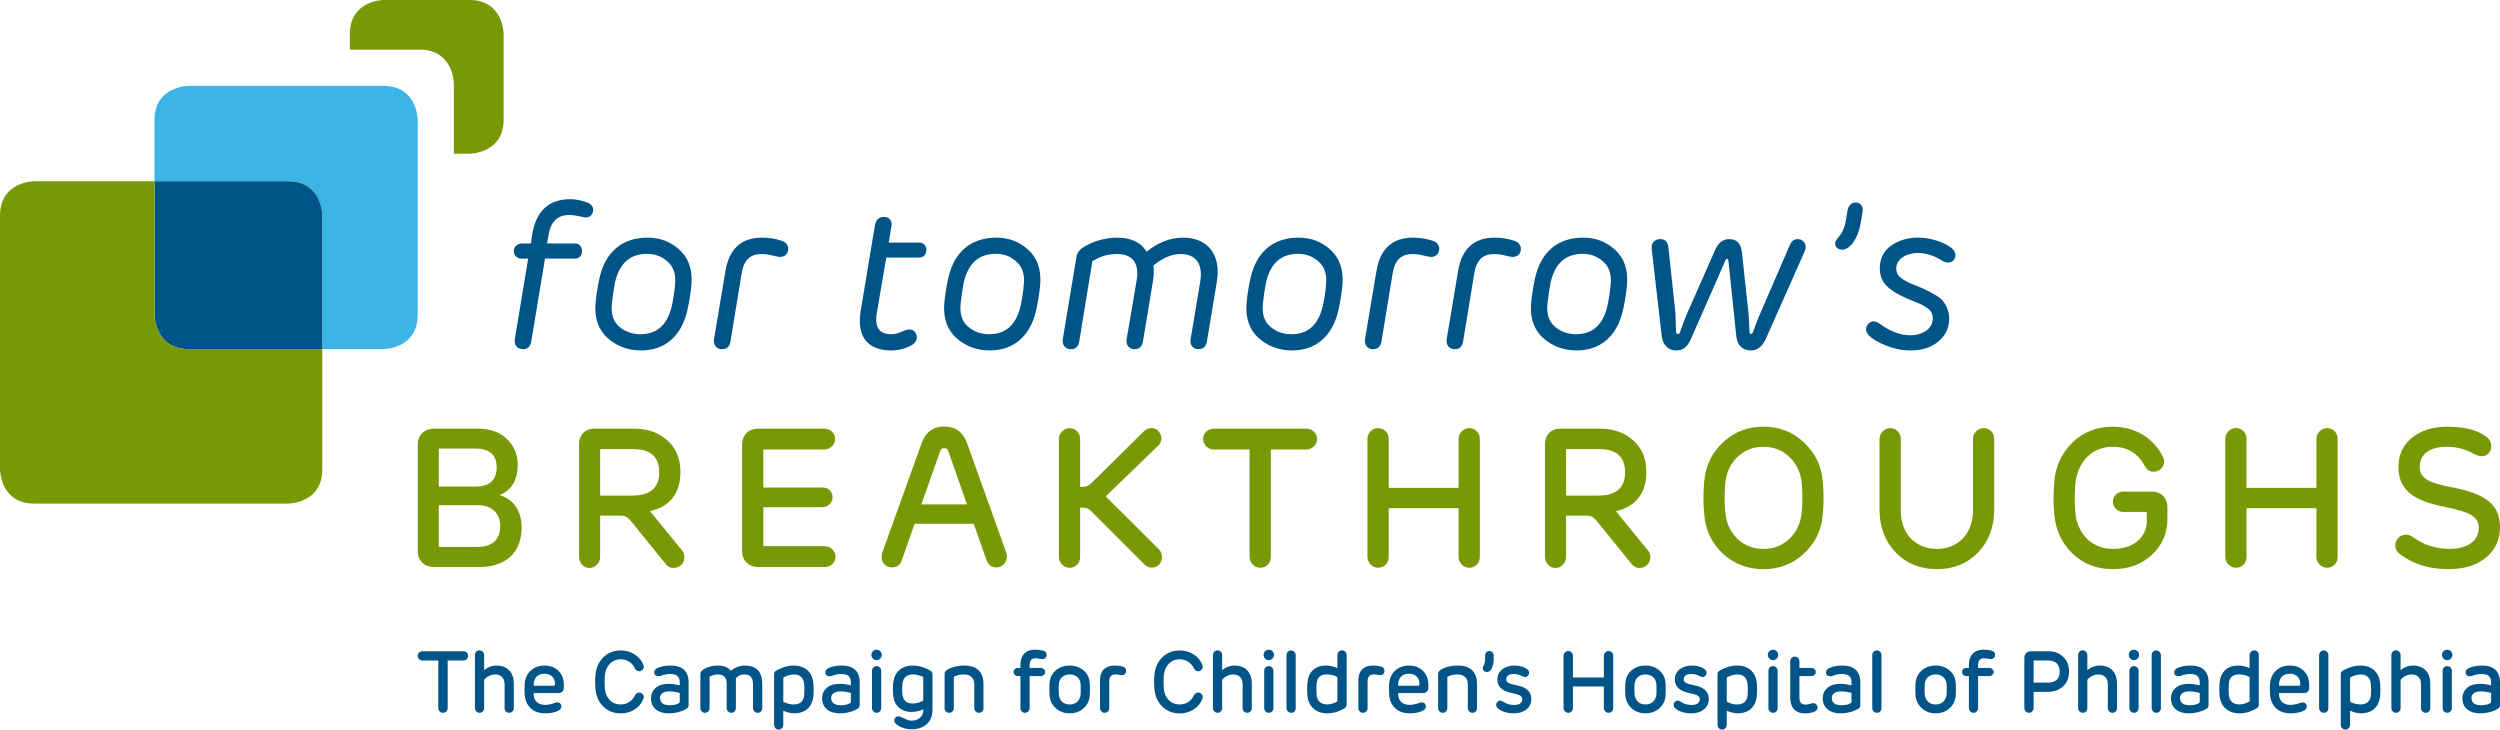
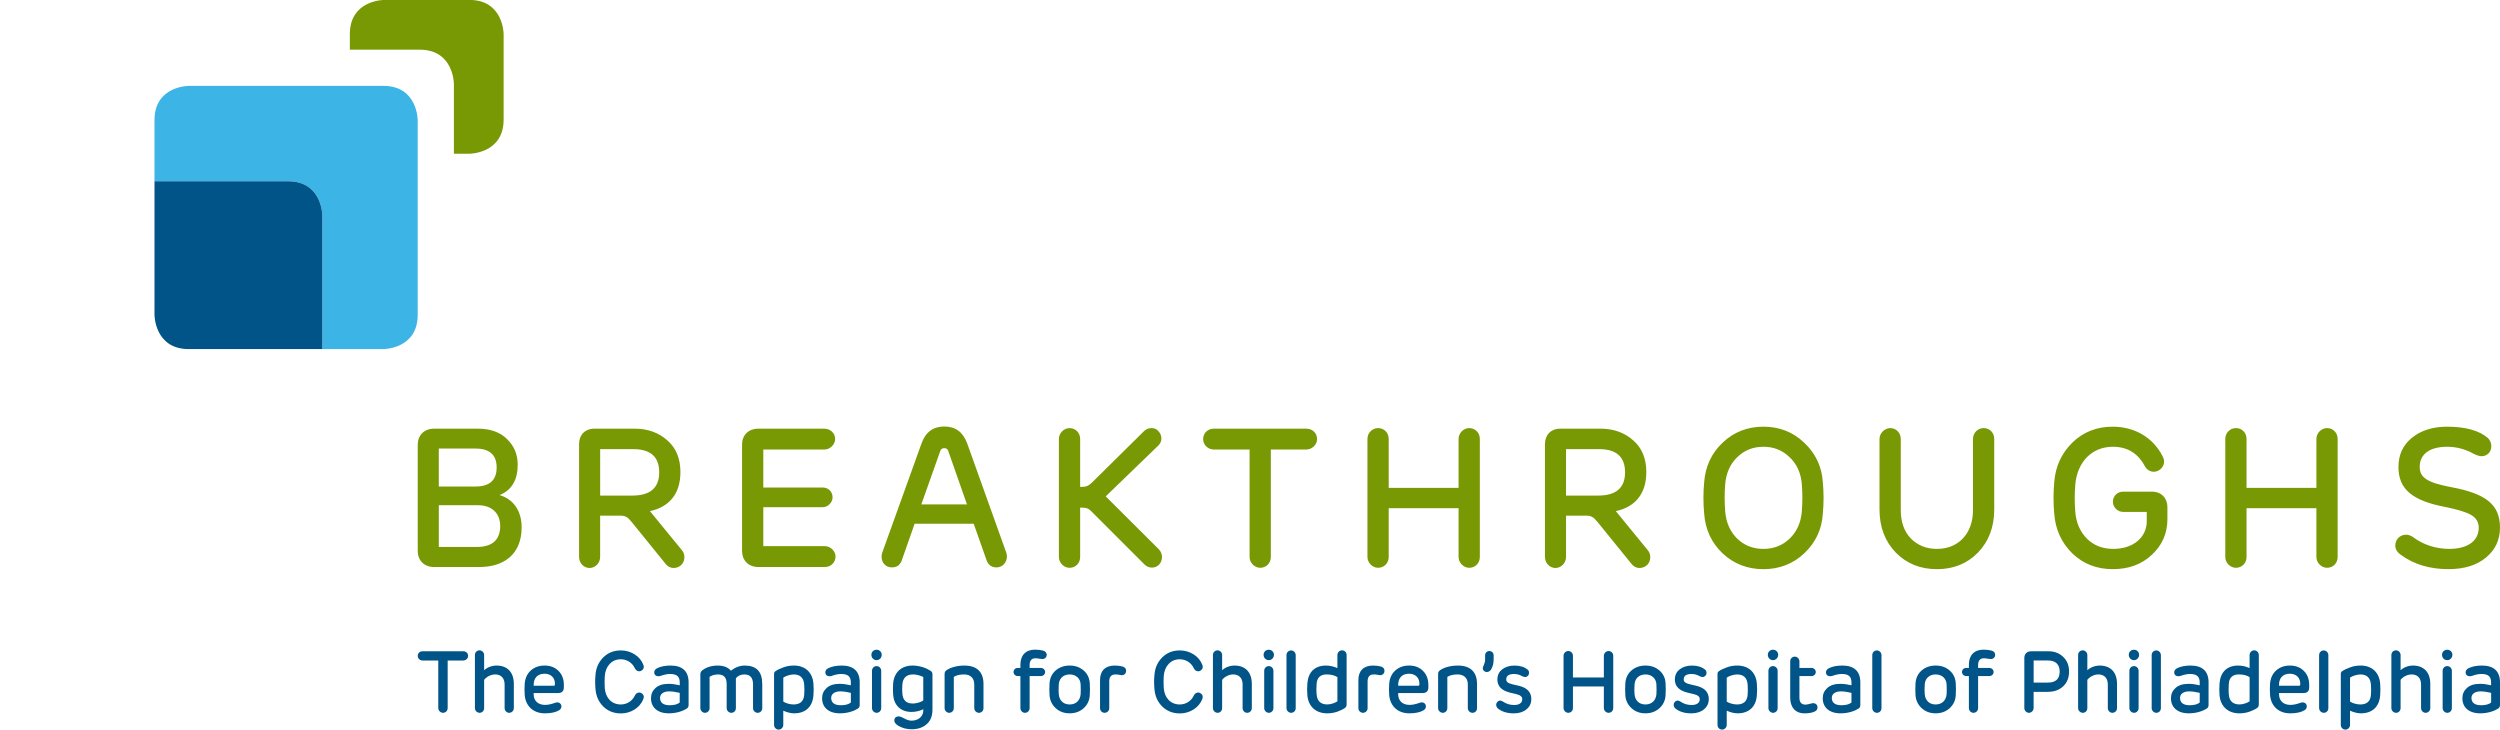
<svg xmlns="http://www.w3.org/2000/svg" xmlns:xlink="http://www.w3.org/1999/xlink" id="Layer_1" x="0px" y="0px" viewBox="0 0 2200 642" style="enable-background:new 0 0 2200 642;" xml:space="preserve">
  <style type="text/css"> .st0{clip-path:url(#SVGID_00000035496781022716264760000008071711083635174045_);fill:#3CB4E5;} .st1{clip-path:url(#SVGID_00000035496781022716264760000008071711083635174045_);fill:#005487;} .st2{clip-path:url(#SVGID_00000035496781022716264760000008071711083635174045_);fill:#789904;} </style>
  <g>
    <defs>
      <rect id="SVGID_1_" y="-0.06" width="2200" height="642.11" />
    </defs>
    <clipPath id="SVGID_00000183232422225494965920000000238548930856674984_">
      <use xlink:href="#SVGID_1_" style="overflow:visible;" />
    </clipPath>
    <path style="clip-path:url(#SVGID_00000183232422225494965920000000238548930856674984_);fill:#3CB4E5;" d="M367.57,277.08v-171.4 c0,0,0-30.1-30.11-30.1H166.07c0,0-30.11,0-30.11,30.1v53.84h117.56c30.11,0,30.11,30.11,30.11,30.11v117.56h53.84 C337.46,307.19,367.57,307.19,367.57,277.08" />
-     <path style="clip-path:url(#SVGID_00000183232422225494965920000000238548930856674984_);fill:#005487;" d="M1685.15,250.98 c-11.52-4.57-16.45-8.04-16.45-14.81c0-8.04,8.59-13.52,18.82-13.52c7.13,0,14.26,2.19,21.39,6.58c1.82,1.28,3.66,1.82,5.48,1.82 c3.84,0,6.4-2.92,6.4-6.58c0-2.19-1.1-4.2-3.29-6.03c-5.3-4.57-17.19-9.33-29.8-9.33c-8.96,0-16.82,2.38-23.59,7.13 c-6.58,4.57-9.87,11.34-9.87,20.11c0,12.98,8.96,19.56,23.03,25.96c3.11,1.47,10.6,4.21,13.53,5.67c1.46,0.73,3.1,1.64,4.93,2.92 c3.66,2.38,5.11,5.49,5.11,9.33c0,8.59-8.22,14.81-19.92,14.81c-8.59,0-17.37-3.29-26.69-10.06c-2.01-1.46-3.84-2.19-5.3-2.19 c-3.66,0-6.77,3.29-6.77,6.95c0,2.01,0.92,3.84,2.74,5.66c3.11,3.11,8.23,6.04,14.99,8.78c6.76,2.74,13.9,4.21,21.39,4.21 c10.06,0,18.1-2.56,24.5-7.86c6.4-5.3,9.51-12.25,9.51-20.48c0-6.58-3.11-12.43-6.22-15.9c-1.46-1.65-3.84-3.48-7.31-5.3 c-3.29-2.01-5.85-3.3-7.67-4.03C1692.28,253.9,1689.36,252.63,1685.15,250.98 M1620.99,219.72c2.74,0,5.49-1.46,8.04-4.21 c4.21-4.56,6.95-11.15,8.41-19.37l1.64-10.06c0.74-4.39-1.83-7.86-6.03-7.86c-3.48,0-6.4,2.37-7.13,6.58l-1.83,10.6 c-0.92,5.3-3.29,10.05-6.77,14.08C1612.58,214.24,1615.69,219.72,1620.99,219.72 M1527.95,295.95c0.73,7.86,5.66,12.44,12.8,12.44 c5.85,0,10.41-3.66,13.52-10.97l33.82-76.22c2.74-6.04-1.1-10.79-6.04-10.79c-3.29,0-5.66,1.83-7.13,5.49l-26.87,62.15l-2.74,6.94 c-1.1,3.11-2.01,5.66-2.92,7.68c-0.55,1.64-2.56,1.83-2.74-0.36c-0.19-1.1-0.19-3.48-0.37-7.31l-0.55-8.78l-5.85-54.29 c-0.92-7.67-4.57-11.52-11.15-11.52c-5.67,0-9.87,3.3-12.62,10.05l-24.86,56.3c-1.82,3.85-4.39,11.89-6.03,15.91 c-0.37,0.92-0.92,1.28-1.64,1.28c-0.92,0-1.46-0.55-1.64-1.65c-0.37-10.79-0.55-16.45-0.55-16.82l-6.22-57.95 c-0.55-4.75-2.92-7.13-7.13-7.13c-5.12,0-8.23,3.48-7.49,9.33l8.77,76.04c0.92,8.23,6.22,12.62,12.62,12.62 c6.4,0,10.05-3.11,13.52-11.15l29.98-68.18c0.36-0.92,0.73-1.28,1.28-1.28c0.73,0,1.1,0.55,1.28,1.64L1527.95,295.95z M1417.35,250.61c-0.55,6.22-1.46,12.25-2.74,18.28c-3.84,16.81-12.98,25.22-27.78,25.22c-7.13,0-13.34-2.19-18.65-6.77 c-5.3-4.57-7.31-11.33-6.4-20.29c0.73-6.77,1.64-12.8,2.74-18.46c3.84-16.81,13.16-25.22,28.33-25.22c7.13,0,13.16,2.37,18.28,7.13 C1416.25,235.08,1418.26,241.84,1417.35,250.61 M1393.22,209.12c-21.75,0-37.11,11.88-42.41,35.83c-1.82,8.41-2.92,15.9-3.47,22.49 c-0.92,12.61,2.55,22.66,10.59,29.98c8.23,7.31,18.11,10.97,29.62,10.97c20.66,0,35.65-12.44,40.77-35.83 c1.82-8.4,2.92-15.9,3.47-22.48c0.92-12.62-2.37-22.67-10.23-29.98C1413.69,212.78,1404.37,209.12,1393.22,209.12 M1332.53,211.86 c-5.48-1.83-11.15-2.74-17.18-2.74c-18.1,0-28.89,9.69-32.18,29.07l-10.05,59.96c-0.91,5.29,2.01,9.14,7.13,9.14 c4.2,0,6.58-2.38,7.31-6.95l9.69-59.04c2-13.16,8.04-17.74,17.73-17.74c2.74,0,6.03,0.37,9.51,1.28c3.47,0.91,5.67,1.28,6.58,1.28 c4.2,0,7.31-2.74,7.31-6.95C1338.38,215.7,1336.37,213.14,1332.53,211.86 M1260.69,211.86c-5.48-1.83-11.15-2.74-17.18-2.74 c-18.1,0-28.89,9.69-32.18,29.07l-10.06,59.96c-0.92,5.29,2.01,9.14,7.13,9.14c4.2,0,6.58-2.38,7.31-6.95l9.69-59.04 c2.01-13.16,8.04-17.74,17.73-17.74c2.74,0,6.03,0.37,9.51,1.28c3.47,0.91,5.66,1.28,6.58,1.28c4.2,0,7.31-2.74,7.31-6.95 C1266.54,215.7,1264.53,213.14,1260.69,211.86 M1166.92,250.61c-0.55,6.22-1.47,12.25-2.75,18.28 c-3.84,16.81-12.97,25.22-27.78,25.22c-7.12,0-13.34-2.19-18.64-6.77c-5.3-4.57-7.31-11.33-6.4-20.29 c0.73-6.77,1.64-12.8,2.74-18.46c3.84-16.81,13.16-25.22,28.33-25.22c7.13,0,13.16,2.37,18.29,7.13 C1165.82,235.08,1167.83,241.84,1166.92,250.61 M1142.79,209.12c-21.75,0-37.11,11.88-42.41,35.83c-1.83,8.41-2.92,15.9-3.47,22.49 c-0.92,12.61,2.56,22.66,10.6,29.98c8.22,7.31,18.1,10.97,29.62,10.97c20.65,0,35.64-12.44,40.76-35.83 c1.83-8.4,2.93-15.9,3.48-22.48c0.91-12.62-2.38-22.67-10.24-29.98C1163.26,212.78,1153.94,209.12,1142.79,209.12 M1070.77,248.24 c4.2-24.32-8.23-39.12-29.62-39.12c-11.33,0-22.12,4.21-32.17,12.43c-4.75-8.22-13.53-12.43-26.15-12.43 c-11.51,0-23.4,4.21-30.52,9.14c-2.74,2.01-4.39,4.39-4.93,7.13l-12.07,72.75c-0.92,5.29,2.01,9.14,7.13,9.14 c4.2,0,6.58-2.38,7.31-6.95l11.52-70.38c6.4-4.2,13.52-6.4,21.75-6.4c13.16,0,19.92,7.49,17.18,23.4l-8.77,51.55 c-0.92,5.12,2.37,8.78,6.95,8.78c4.21,0,6.76-2.38,7.49-7.13l8.59-51.91c0.92-4.75,1.1-9.7,0.55-14.63 c8.22-6.77,16.08-10.06,23.95-10.06c13.34,0,19.92,8.59,17.18,24.68l-8.41,50.26c-0.91,5.12,2.01,8.78,6.95,8.78 c4.2,0,6.76-2.38,7.49-7.13L1070.77,248.24z M900.94,250.61c-0.55,6.22-1.46,12.25-2.74,18.28c-3.84,16.81-12.98,25.22-27.78,25.22 c-7.13,0-13.34-2.19-18.65-6.77c-5.3-4.57-7.31-11.33-6.4-20.29c0.73-6.77,1.64-12.8,2.74-18.46 c3.84-16.81,13.16-25.22,28.33-25.22c7.13,0,13.16,2.37,18.28,7.13C899.85,235.08,901.86,241.84,900.94,250.61 M876.82,209.12 c-21.75,0-37.11,11.88-42.41,35.83c-1.82,8.41-2.92,15.9-3.47,22.49c-0.92,12.61,2.56,22.66,10.6,29.98 c8.22,7.31,18.1,10.97,29.61,10.97c20.66,0,35.65-12.44,40.77-35.83c1.82-8.4,2.93-15.9,3.48-22.48 c0.91-12.62-2.38-22.67-10.24-29.98C897.29,212.78,887.97,209.12,876.82,209.12 M801.51,304.18c3.47-1.83,5.3-4.39,5.3-7.49 c0-3.66-2.75-6.77-6.4-6.77c-1.46,0-3.66,0.55-6.4,1.83c-3.66,1.65-6.95,2.37-9.7,2.37c-10.78,0-14.99-6.4-12.61-19.37l8.22-48.08 h28.15c9.33,0.73,9.69-13.89,0.18-13.16h-26.14l2.38-14.81c0.73-4.39-2.01-7.85-6.58-7.85c-4.57,0-7.13,2.56-8.04,7.67 l-12.43,74.95c-3.84,23.22,6.58,34.92,26.87,34.92C790.36,308.38,796.21,306.92,801.51,304.18 M687.8,211.86 c-5.48-1.83-11.15-2.74-17.18-2.74c-18.1,0-28.88,9.69-32.18,29.07l-10.05,59.96c-0.91,5.29,2.01,9.14,7.13,9.14 c4.21,0,6.58-2.38,7.31-6.95l9.69-59.04c2.01-13.16,8.04-17.74,17.73-17.74c2.74,0,6.03,0.37,9.51,1.28 c3.48,0.91,5.67,1.28,6.58,1.28c4.21,0,7.31-2.74,7.31-6.95C693.65,215.7,691.64,213.14,687.8,211.86 M594.03,250.61 c-0.55,6.22-1.46,12.25-2.74,18.28c-3.85,16.81-12.98,25.22-27.79,25.22c-7.13,0-13.34-2.19-18.65-6.77 c-5.3-4.57-7.31-11.33-6.4-20.29c0.74-6.77,1.64-12.8,2.74-18.46c3.84-16.81,13.16-25.22,28.34-25.22c7.13,0,13.15,2.37,18.28,7.13 C592.94,235.08,594.95,241.84,594.03,250.61 M569.9,209.12c-21.75,0-37.1,11.88-42.4,35.83c-1.83,8.41-2.93,15.9-3.48,22.49 c-0.92,12.61,2.56,22.66,10.6,29.98c8.23,7.31,18.1,10.97,29.62,10.97c20.66,0,35.65-12.44,40.76-35.83 c1.83-8.4,2.93-15.9,3.48-22.48c0.92-12.62-2.37-22.67-10.24-29.98C590.37,212.78,581.05,209.12,569.9,209.12 M459.3,214.24 c-3.84,0-7.13,2.92-7.13,6.58c0,3.84,2.56,6.77,7.13,6.77h5.49l-11.7,70.56c-0.92,5.29,2,9.14,7.13,9.14 c4.21,0,6.59-2.38,7.31-6.95l12.07-72.75h25.59c9.32,0.92,9.32-14.08,0.18-13.34h-23.95l1.28-7.31 c1.83-11.88,7.86-17.73,18.28-17.73c5.85,0,12.62,2.19,14.62,2.19c3.85,0,6.4-3.11,6.4-6.77c0-2.56-1.46-4.57-4.2-6.03 c-5.48-2.19-10.78-3.3-15.9-3.3c-18.83,0-29.98,10.24-33.45,30.53l-1.28,8.41H459.3z" />
    <path style="clip-path:url(#SVGID_00000183232422225494965920000000238548930856674984_);fill:#005487;" d="M166.07,307.19h117.56 V189.63c0,0,0-30.11-30.11-30.11H135.96v117.55C135.96,277.08,135.96,307.19,166.07,307.19" />
    <path style="clip-path:url(#SVGID_00000183232422225494965920000000238548930856674984_);fill:#005487;" d="M2183.31,620.61 c-5.44,0-8.43-2.22-8.43-6.44c0-3.6,3.21-5.75,8.04-5.75c2.68,0,5.82,0.45,9.27,1.3v8.51 C2190.2,619.85,2187.21,620.61,2183.31,620.61 M2200,600.54c0-10.12-5.74-14.86-15.86-14.86c-4.67,0-8.58,0.78-11.72,2.29 c-1.76,0.85-2.68,2.07-2.68,3.76c0,2.52,2.29,4.06,5.58,3.06c3.14-1.15,5.98-1.69,8.35-1.69c5.91,0,8.51,2.22,8.51,7.44v2.52 c-3.6-0.84-6.9-1.29-9.73-1.29c-5.06,0-8.89,1.22-11.57,3.66c-2.68,2.45-3.98,5.44-3.98,9.05c0,7.88,5.59,13.25,15.7,13.25 c7.05,0,12.87-2.22,15.93-4.28c0.99-0.69,1.46-1.69,1.46-2.98V600.54z M2157.64,590.29c0-2.22-1.84-4.13-4.06-4.13 c-2.22,0-4.06,1.75-4.06,4.13v32.84c0,2.22,1.91,4.14,4.06,4.14c2.22,0,4.06-1.76,4.06-4.14V590.29z M2153.59,580.93 c2.52,0,4.51-2.14,4.51-4.67c0-2.52-1.99-4.5-4.51-4.5c-2.68,0-4.6,1.98-4.6,4.5C2148.99,578.79,2150.91,580.93,2153.59,580.93 M2112.52,576.43c0-2.22-1.84-4.14-4.06-4.14c-2.22,0-4.05,1.76-4.05,4.14v46.71c0,2.22,1.9,4.13,4.13,4.13 c2.22,0,3.98-1.76,3.98-4.13v-24.9c2.22-2.76,5.97-4.74,9.73-4.74c5.21,0,8.28,3.29,8.28,8.88v20.68c0,2.37,1.83,4.21,4.06,4.21 c2.22,0,4.06-1.83,4.06-4.21v-21.22c0-10.41-5.82-16.15-15.25-16.15c-4.28,0-8.43,1.76-10.88,4.13V576.43z M2086.42,602.46 c0.23,3.15,0.23,6.13,0,8.89c-0.38,5.75-3.52,8.58-9.43,8.58c-3.37,0-7.2-1.3-8.97-2.53v-21.06c1.6-1.31,5.97-2.83,9.11-2.83 C2082.89,593.5,2085.95,596.48,2086.42,602.46 M2094.53,612.18c0.31-3.6,0.31-7.2,0-10.8c-0.84-9.58-7.12-15.7-17.23-15.7 c-3.37,0-6.51,0.55-9.43,1.69c-2.91,1.06-5.14,2.14-6.73,3.28c-0.84,0.54-1.23,1.31-1.23,2.29v44.97c0,2.37,1.84,4.14,4.06,4.14 c2.23,0,4.06-1.92,4.06-4.14v-12.48c3.52,1.53,6.74,2.3,9.58,2.3C2087.64,627.73,2093.68,621.91,2094.53,612.18 M2048.95,576.5 c0-2.22-1.84-4.13-4.06-4.13c-2.22,0-4.07,1.76-4.07,4.13v46.64c0,2.22,1.92,4.13,4.07,4.13c2.36,0,4.06-1.76,4.06-4.13V576.5z M2005.53,603.46c-0.24-6.52,3.13-10.58,9.57-10.58c5.9,0,9.5,3.91,9.12,9.66c-0.08,0.62-0.38,0.92-0.92,0.92H2005.53z M2032.1,602.84c0-5.14-1.54-9.27-4.67-12.41c-3.14-3.13-7.2-4.75-12.33-4.75c-4.82,0-8.89,1.46-12.1,4.36 c-3.22,2.9-4.98,6.82-5.36,11.73c-0.23,3.44-0.23,6.66,0,9.49c0.3,4.9,2.07,8.9,5.21,11.95c3.22,2.98,7.43,4.52,12.64,4.52 c5.36,0,9.5-0.93,12.41-2.68c1.38-0.84,2.07-1.99,2.07-3.44c0-2.45-2.37-4.37-5.51-3.14c-3.45,1.22-6.36,1.84-8.81,1.84 c-6.12,0-10.11-3.45-10.11-9.51v-0.92h21.67c3.29,0,4.9-1.9,4.9-4.9V602.84z M1961.33,610.96c-0.23-2.6-0.23-5.6,0-8.97 c0.3-5.66,3.29-8.5,8.88-8.5c3.76,0,6.9,0.76,9.43,2.37v21.29c-1.75,1.31-5.74,2.76-8.81,2.76 C1964.92,619.93,1961.78,616.93,1961.33,610.96 M1953.21,601.08c-0.3,3.67-0.3,7.28,0,10.88c0.85,9.58,7.34,15.78,17.46,15.78 c3.29,0,6.28-0.54,9.11-1.54c2.83-1.06,5.05-2.15,6.51-3.21c0.99-0.7,1.46-1.68,1.46-3.06v-43.5c0-2.38-1.84-4.14-4.06-4.14 c-2.22,0-4.06,1.92-4.06,4.14v11.48c-3.29-1.45-6.59-2.22-10.04-2.22C1959.87,585.68,1954.06,591.35,1953.21,601.08 M1926.86,620.61c-5.45,0-8.43-2.22-8.43-6.44c0-3.6,3.22-5.75,8.04-5.75c2.69,0,5.83,0.45,9.28,1.3v8.51 C1933.76,619.85,1930.76,620.61,1926.86,620.61 M1943.55,600.54c0-10.12-5.73-14.86-15.85-14.86c-4.67,0-8.58,0.78-11.72,2.29 c-1.76,0.85-2.68,2.07-2.68,3.76c0,2.52,2.3,4.06,5.58,3.06c3.15-1.15,5.98-1.69,8.36-1.69c5.9,0,8.5,2.22,8.5,7.44v2.52 c-3.6-0.84-6.9-1.29-9.73-1.29c-5.06,0-8.89,1.22-11.57,3.66c-2.68,2.45-3.98,5.44-3.98,9.05c0,7.88,5.58,13.25,15.69,13.25 c7.05,0,12.87-2.22,15.93-4.28c0.99-0.69,1.45-1.69,1.45-2.98V600.54z M1901.58,576.5c0-2.22-1.84-4.13-4.05-4.13 c-2.22,0-4.06,1.76-4.06,4.13v46.64c0,2.22,1.91,4.13,4.06,4.13c2.37,0,4.05-1.76,4.05-4.13V576.5z M1881.97,590.29 c0-2.22-1.84-4.13-4.06-4.13c-2.22,0-4.05,1.75-4.05,4.13v32.84c0,2.22,1.91,4.14,4.05,4.14c2.22,0,4.06-1.76,4.06-4.14V590.29z M1877.91,580.93c2.52,0,4.51-2.14,4.51-4.67c0-2.52-1.99-4.5-4.51-4.5c-2.68,0-4.59,1.98-4.59,4.5 C1873.33,578.79,1875.24,580.93,1877.91,580.93 M1836.86,576.43c0-2.22-1.83-4.14-4.06-4.14c-2.22,0-4.06,1.76-4.06,4.14v46.71 c0,2.22,1.91,4.13,4.14,4.13c2.22,0,3.98-1.76,3.98-4.13v-24.9c2.22-2.76,5.97-4.74,9.73-4.74c5.21,0,8.28,3.29,8.28,8.88v20.68 c0,2.37,1.83,4.21,4.06,4.21c2.22,0,4.05-1.83,4.05-4.21v-21.22c0-10.41-5.81-16.15-15.23-16.15c-4.3,0-8.43,1.76-10.88,4.13 V576.43z M1802.16,608.81c5.53,0,9.96-1.61,13.41-4.82c3.44-3.21,5.2-7.58,5.2-13.1c0-5.36-1.76-9.66-5.2-12.87 c-3.45-3.29-7.74-4.9-12.8-4.9h-15.4c-3.74,0-5.96,2.45-5.96,5.9v44.04c0,2.22,1.83,4.21,4.05,4.21c2.22,0,4.13-1.98,4.13-4.21 v-14.24H1802.16z M1789.6,581.23h12.72c6.74,0,10.2,3.68,10.2,9.74c0,6.51-3.53,9.73-10.5,9.73h-12.41V581.23z M1730.32,587.76 c-2.15,0-3.75,1.53-3.75,3.67c0,1.9,1.68,3.52,3.75,3.52h2.3v28.11c0,2.37,1.83,4.21,4.05,4.21c2.22,0,4.06-1.83,4.06-4.21v-28.11 h9.8c2.15,0,3.84-1.53,3.84-3.59c0-2.07-1.69-3.59-3.84-3.59h-9.8v-2.46c0-4.06,1.76-6.05,5.21-6.05c0.84,0,1.92,0.16,3.22,0.38 c1.3,0.23,2.22,0.31,2.76,0.31c2.37,0,3.82-1.68,3.82-3.6c0-1.9-1.06-3.21-3.14-3.82c-1.91-0.53-4.36-0.84-7.2-0.84 c-8.03,0-12.78,4.89-12.78,13.24v2.84H1730.32z M1703.36,593.5c5.58,0,9.34,3.52,9.65,8.65c0.16,3.99,0.16,6.97,0,8.89 c-0.54,5.44-4.13,8.89-9.65,8.89c-5.52,0-9.04-3.45-9.58-8.89c-0.23-2.29-0.23-5.29,0-8.89 C1694.17,596.94,1697.84,593.5,1703.36,593.5 M1703.36,585.68c-4.82,0-8.97,1.46-12.25,4.29c-3.3,2.83-5.05,6.58-5.44,11.1 c-0.23,3.6-0.23,7.28,0,10.95c0.39,4.52,2.22,8.28,5.52,11.26c3.29,2.98,7.35,4.44,12.18,4.44c4.82,0,8.95-1.46,12.25-4.44 c3.3-2.98,5.14-6.74,5.43-11.26c0.24-3.67,0.24-7.35,0-10.95c-0.3-4.52-2.14-8.28-5.43-11.1 C1712.31,587.14,1708.26,585.68,1703.36,585.68 M1655.71,576.5c0-2.22-1.84-4.13-4.06-4.13c-2.22,0-4.05,1.76-4.05,4.13v46.64 c0,2.22,1.9,4.13,4.05,4.13c2.37,0,4.06-1.76,4.06-4.13V576.5z M1620.4,620.61c-5.44,0-8.43-2.22-8.43-6.44 c0-3.6,3.21-5.75,8.04-5.75c2.68,0,5.83,0.45,9.27,1.3v8.51C1627.3,619.85,1624.31,620.61,1620.4,620.61 M1637.1,600.54 c0-10.12-5.74-14.86-15.85-14.86c-4.68,0-8.59,0.78-11.72,2.29c-1.76,0.85-2.68,2.07-2.68,3.76c0,2.52,2.29,4.06,5.58,3.06 c3.15-1.15,5.98-1.69,8.36-1.69c5.9,0,8.5,2.22,8.5,7.44v2.52c-3.59-0.84-6.9-1.29-9.73-1.29c-5.05,0-8.88,1.22-11.57,3.66 c-2.68,2.45-3.97,5.44-3.97,9.05c0,7.88,5.58,13.25,15.69,13.25c7.05,0,12.87-2.22,15.93-4.28c0.99-0.69,1.45-1.69,1.45-2.98 V600.54z M1596.66,626.28c1.83-0.76,2.76-1.99,2.76-3.74c0-2.46-2-4.29-4.98-3.6c-2.84,0.76-4.68,1.14-5.51,1.14 c-3.6,0-5.44-1.98-5.44-6.04v-19.08h10.57c2.15,0,3.83-1.53,3.83-3.59c0-2.07-1.68-3.59-3.83-3.59h-10.57v-5.82 c0-2.22-1.83-4.14-4.05-4.14c-2.22,0-4.06,1.76-4.06,4.14v32.01c0,8.27,4.37,13.78,12.71,13.78 C1591.52,627.73,1594.43,627.26,1596.66,626.28 M1564.32,590.29c0-2.22-1.82-4.13-4.05-4.13c-2.22,0-4.06,1.75-4.06,4.13v32.84 c0,2.22,1.91,4.14,4.06,4.14c2.22,0,4.05-1.76,4.05-4.14V590.29z M1560.28,580.93c2.53,0,4.52-2.14,4.52-4.67 c0-2.52-1.99-4.5-4.52-4.5c-2.68,0-4.59,1.98-4.59,4.5C1555.69,578.79,1557.6,580.93,1560.28,580.93 M1537.92,602.46 c0.23,3.15,0.23,6.13,0,8.89c-0.39,5.75-3.53,8.58-9.43,8.58c-3.37,0-7.2-1.3-8.97-2.53v-21.06c1.61-1.31,5.97-2.83,9.12-2.83 C1534.39,593.5,1537.45,596.48,1537.92,602.46 M1546.02,612.18c0.31-3.6,0.31-7.2,0-10.8c-0.84-9.58-7.12-15.7-17.23-15.7 c-3.37,0-6.51,0.55-9.43,1.69c-2.91,1.06-5.12,2.14-6.73,3.28c-0.84,0.54-1.22,1.31-1.22,2.29v44.97c0,2.37,1.83,4.14,4.05,4.14 c2.22,0,4.06-1.92,4.06-4.14v-12.48c3.52,1.53,6.74,2.3,9.58,2.3C1539.14,627.73,1545.19,621.91,1546.02,612.18 M1486.97,602.15 c-3.91-0.99-5.29-2.15-5.29-4.29c0-3.14,2.3-4.75,6.9-4.75c2.53,0,4.83,0.62,7.05,1.92c2.22,1.15,3.98,1,5.28-0.54 c1.15-1.23,1.23-3.9-0.38-5.2c-2.91-2.37-6.74-3.6-11.57-3.6c-4.36,0-8.04,1.15-10.88,3.37c-2.83,2.22-4.2,5.2-4.2,8.95 c0,5.83,3.67,9.65,11.1,11.5c0.07,0.08,1.92,0.46,5.51,1.31c3.76,0.92,5.29,2.3,5.29,4.52c0,3.07-2.53,5.06-7.05,5.06 c-3.83,0-7.13-1-9.88-2.99c-2.22-1.38-3.98-1.15-5.36,0.77c-1.14,1.53-0.76,3.9,0.77,5.21c3.52,2.9,8.19,4.36,14.09,4.36 c4.53,0,8.21-1.15,11.03-3.45c2.91-2.29,4.35-5.36,4.35-9.19c0-5.9-3.59-9.8-10.79-11.57L1486.97,602.15z M1447.99,593.5 c5.58,0,9.33,3.52,9.65,8.65c0.16,3.99,0.16,6.97,0,8.89c-0.54,5.44-4.13,8.89-9.65,8.89c-5.52,0-9.04-3.45-9.58-8.89 c-0.23-2.29-0.23-5.29,0-8.89C1438.8,596.94,1442.47,593.5,1447.99,593.5 M1447.99,585.68c-4.82,0-8.97,1.46-12.25,4.29 c-3.3,2.83-5.06,6.58-5.44,11.1c-0.23,3.6-0.23,7.28,0,10.95c0.38,4.52,2.22,8.28,5.52,11.26c3.29,2.98,7.35,4.44,12.18,4.44 c4.82,0,8.95-1.46,12.25-4.44c3.3-2.98,5.14-6.74,5.44-11.26c0.23-3.67,0.23-7.35,0-10.95c-0.3-4.52-2.15-8.28-5.44-11.1 C1456.94,587.14,1452.89,585.68,1447.99,585.68 M1375.92,623.06c0,2.22,1.91,4.21,4.14,4.21c2.37,0,4.13-1.83,4.13-4.21v-19h27.2 v19c0,2.22,1.9,4.21,4.13,4.21c2.37,0,4.14-1.83,4.14-4.21v-45.95c0-2.37-1.76-4.21-4.14-4.21c-2.22,0-4.13,2-4.13,4.21v19.07 h-27.2v-19.07c0-2.37-1.75-4.21-4.13-4.21c-2.22,0-4.14,1.84-4.14,4.21V623.06z M1330.79,602.15c-3.9-0.99-5.29-2.15-5.29-4.29 c0-3.14,2.3-4.75,6.9-4.75c2.53,0,4.83,0.62,7.05,1.92c2.22,1.15,3.98,1,5.28-0.54c1.15-1.23,1.23-3.9-0.38-5.2 c-2.9-2.37-6.73-3.6-11.57-3.6c-4.37,0-8.04,1.15-10.87,3.37c-2.83,2.22-4.21,5.2-4.21,8.95c0,5.83,3.67,9.65,11.1,11.5 c0.07,0.08,1.91,0.46,5.51,1.31c3.75,0.92,5.29,2.3,5.29,4.52c0,3.07-2.53,5.06-7.05,5.06c-3.84,0-7.13-1-9.88-2.99 c-2.22-1.38-3.99-1.15-5.36,0.77c-1.15,1.53-0.77,3.9,0.77,5.21c3.52,2.9,8.18,4.36,14.09,4.36c4.53,0,8.2-1.15,11.03-3.45 c2.91-2.29,4.36-5.36,4.36-9.19c0-5.9-3.59-9.8-10.79-11.57L1330.79,602.15z M1314.4,576.65c0-2.07-1.68-3.76-3.75-3.76 c-2.14,0-3.75,1.69-3.75,3.76v3.82c0,1.61-0.38,3.14-1.06,4.6c-0.69,1.46-1,2.38-1,2.91c0,1.84,1.53,3.38,3.6,3.38 c1.53,0,2.83-0.78,3.83-2.37c1.45-2.53,2.14-5.45,2.14-8.82V576.65z M1299.77,601.84c0-10.41-5.74-16.15-16.77-16.15 c-7.28,0-13.1,2.07-15.85,4.21c-1.07,0.69-1.61,1.76-1.61,3.13v30.11c0,2.22,1.92,4.13,4.06,4.13c2.22,0,4.06-1.76,4.06-4.13v-27.5 c2.38-1.46,5.36-2.14,9.12-2.14c5.14,0,8.89,2.9,8.89,8.72v20.92c0,2.22,1.91,4.13,4.06,4.13c2.37,0,4.06-1.76,4.06-4.13V601.84z M1230.38,603.46c-0.23-6.52,3.14-10.58,9.58-10.58c5.89,0,9.5,3.91,9.11,9.66c-0.08,0.62-0.38,0.92-0.92,0.92H1230.38z M1256.95,602.84c0-5.14-1.53-9.27-4.67-12.41c-3.13-3.13-7.2-4.75-12.32-4.75c-4.83,0-8.89,1.46-12.11,4.36 c-3.21,2.9-4.98,6.82-5.36,11.73c-0.23,3.44-0.23,6.66,0,9.49c0.31,4.9,2.07,8.9,5.21,11.95c3.21,2.98,7.42,4.52,12.63,4.52 c5.36,0,9.5-0.93,12.4-2.68c1.39-0.84,2.07-1.99,2.07-3.44c0-2.45-2.37-4.37-5.5-3.14c-3.45,1.22-6.36,1.84-8.81,1.84 c-6.12,0-10.11-3.45-10.11-9.51v-0.92h21.68c3.28,0,4.89-1.9,4.89-4.9V602.84z M1215.21,586.53c-1.99-0.54-4.29-0.85-6.97-0.85 c-8.28,0-12.86,4.75-12.86,12.64v24.89c0,2.22,1.83,4.05,3.97,4.05c2.37,0,4.14-1.83,4.14-4.05v-23.59c0-4.06,1.77-6.05,5.29-6.12 c1-0.08,2.07,0.07,3.37,0.3c1.3,0.23,2.06,0.38,2.37,0.38c2.45,0,3.84-1.91,3.84-3.83 C1218.35,588.44,1217.27,587.14,1215.21,586.53 M1158.6,610.96c-0.23-2.6-0.23-5.6,0-8.97c0.31-5.66,3.3-8.5,8.9-8.5 c3.76,0,6.89,0.76,9.42,2.37v21.29c-1.76,1.31-5.74,2.76-8.81,2.76C1162.2,619.93,1159.06,616.93,1158.6,610.96 M1150.49,601.08 c-0.31,3.67-0.31,7.28,0,10.88c0.84,9.58,7.34,15.78,17.45,15.78c3.3,0,6.29-0.54,9.12-1.54c2.83-1.06,5.05-2.15,6.51-3.21 c0.99-0.7,1.45-1.68,1.45-3.06v-43.5c0-2.38-1.83-4.14-4.05-4.14c-2.22,0-4.06,1.92-4.06,4.14v11.48 c-3.29-1.45-6.59-2.22-10.04-2.22C1157.15,585.68,1151.33,591.35,1150.49,601.08 M1140.22,576.5c0-2.22-1.84-4.13-4.06-4.13 c-2.22,0-4.05,1.76-4.05,4.13v46.64c0,2.22,1.9,4.13,4.05,4.13c2.37,0,4.06-1.76,4.06-4.13V576.5z M1120.61,590.29 c0-2.22-1.84-4.13-4.06-4.13c-2.22,0-4.05,1.75-4.05,4.13v32.84c0,2.22,1.9,4.14,4.05,4.14c2.22,0,4.06-1.76,4.06-4.14V590.29z M1116.55,580.93c2.52,0,4.51-2.14,4.51-4.67c0-2.52-1.99-4.5-4.51-4.5c-2.68,0-4.6,1.98-4.6,4.5 C1111.96,578.79,1113.88,580.93,1116.55,580.93 M1075.49,576.43c0-2.22-1.82-4.14-4.05-4.14c-2.22,0-4.06,1.76-4.06,4.14v46.71 c0,2.22,1.91,4.13,4.13,4.13c2.22,0,3.97-1.76,3.97-4.13v-24.9c2.22-2.76,5.98-4.74,9.73-4.74c5.22,0,8.28,3.29,8.28,8.88v20.68 c0,2.37,1.83,4.21,4.05,4.21c2.22,0,4.06-1.83,4.06-4.21v-21.22c0-10.41-5.81-16.15-15.23-16.15c-4.3,0-8.44,1.76-10.89,4.13 V576.43z M1038.2,619.93c-8.04,0-13.41-5.75-14.1-14.32c-0.23-3.6-0.23-7.28,0-10.89c0.38-4.21,1.76-7.74,4.29-10.41 c2.53-2.76,5.82-4.14,9.8-4.14c5.51,0,10.26,3.14,12.48,8.12c0.92,1.61,2.15,2.45,3.75,2.45c1.91,0,3.98-1.68,3.98-3.83 c0-0.76-0.15-1.46-0.45-2.07c-1.54-3.84-4.14-6.89-7.74-9.11c-3.6-2.22-7.66-3.36-12.02-3.36c-6.21,0-11.34,2.07-15.47,6.19 c-4.06,4.06-6.36,9.19-6.82,15.4c-0.38,4.05-0.38,8.11,0,12.25c0.46,6.2,2.76,11.42,6.82,15.47c4.13,4.06,9.33,6.12,15.54,6.12 c4.36,0,8.34-1.15,11.94-3.38c3.59-2.22,6.2-5.28,7.74-9.11c0.3-0.69,0.45-1.38,0.45-2.07c0-2.15-2.07-3.83-3.98-3.83 c-1.61,0-2.84,0.84-3.75,2.45C1048.46,616.79,1043.71,619.93,1038.2,619.93 M987.87,586.53c-2-0.54-4.29-0.85-6.98-0.85 c-8.26,0-12.85,4.75-12.85,12.64v24.89c0,2.22,1.83,4.05,3.98,4.05c2.37,0,4.13-1.83,4.13-4.05v-23.59c0-4.06,1.76-6.05,5.29-6.12 c0.99-0.08,2.06,0.07,3.37,0.3c1.3,0.23,2.07,0.38,2.37,0.38c2.45,0,3.83-1.91,3.83-3.83 C991.01,588.44,989.94,587.14,987.87,586.53 M941.3,593.5c5.59,0,9.35,3.52,9.65,8.65c0.16,3.99,0.16,6.97,0,8.89 c-0.53,5.44-4.13,8.89-9.65,8.89c-5.5,0-9.04-3.45-9.57-8.89c-0.23-2.29-0.23-5.29,0-8.89C932.12,596.94,935.8,593.5,941.3,593.5 M941.3,585.68c-4.82,0-8.96,1.46-12.25,4.29c-3.29,2.83-5.06,6.58-5.44,11.1c-0.23,3.6-0.23,7.28,0,10.95 c0.38,4.52,2.22,8.28,5.51,11.26c3.3,2.98,7.35,4.44,12.18,4.44c4.82,0,8.97-1.46,12.26-4.44c3.29-2.98,5.13-6.74,5.43-11.26 c0.23-3.67,0.23-7.35,0-10.95c-0.31-4.52-2.15-8.28-5.43-11.1C950.27,587.14,946.2,585.68,941.3,585.68 M895.66,587.76 c-2.15,0-3.75,1.53-3.75,3.67c0,1.9,1.68,3.52,3.75,3.52h2.29v28.11c0,2.37,1.84,4.21,4.06,4.21c2.22,0,4.06-1.83,4.06-4.21v-28.11 h9.8c2.14,0,3.82-1.53,3.82-3.59c0-2.07-1.68-3.59-3.82-3.59h-9.8v-2.46c0-4.06,1.75-6.05,5.21-6.05c0.84,0,1.9,0.16,3.21,0.38 c1.31,0.23,2.22,0.31,2.76,0.31c2.37,0,3.84-1.68,3.84-3.6c0-1.9-1.08-3.21-3.15-3.82c-1.91-0.53-4.36-0.84-7.2-0.84 c-8.04,0-12.78,4.89-12.78,13.24v2.84H895.66z M865.47,601.84c0-10.41-5.74-16.15-16.77-16.15c-7.28,0-13.1,2.07-15.86,4.21 c-1.07,0.69-1.6,1.76-1.6,3.13v30.11c0,2.22,1.92,4.13,4.05,4.13c2.22,0,4.06-1.76,4.06-4.13v-27.5c2.37-1.46,5.36-2.14,9.12-2.14 c5.14,0,8.89,2.9,8.89,8.72v20.92c0,2.22,1.9,4.13,4.05,4.13c2.37,0,4.06-1.76,4.06-4.13V601.84z M803.51,593.5 c4.6,0.07,8.82,1.98,8.97,2.37v20.45c-1.3,1.22-5.29,2.76-9.28,2.76c-5.67,0-8.73-2.91-9.12-8.81c-0.23-2.83-0.23-5.52,0-7.89 C794.55,596.48,797.69,593.5,803.51,593.5 M820.58,593.5c0-1.39-0.53-2.45-1.61-3.15c-3.14-2.14-9.33-4.67-15.78-4.67 c-10.34,0-16.39,6.28-17.23,15.78c-0.23,3.14-0.23,6.43,0,9.8c0.61,9.2,6.59,15.24,16.08,15.24c3.59,0,7.13-0.77,10.49-2.37v0.76 c0,5.83-4.6,9.28-10.34,9.28c-1.91,0-4.07-0.61-6.36-1.91c-2.22-1.23-3.9-1.84-5.05-1.84c-2.45,0-3.82,1.61-3.82,3.52 c0,1.68,1.14,3.22,3.36,4.59c3.44,2.15,7.43,3.21,11.95,3.21c5.36,0,9.73-1.45,13.17-4.43c3.45-2.98,5.13-7.27,5.13-12.95V593.5z M775.47,590.29c0-2.22-1.84-4.13-4.06-4.13s-4.06,1.75-4.06,4.13v32.84c0,2.22,1.91,4.14,4.06,4.14c2.22,0,4.06-1.76,4.06-4.14 V590.29z M771.41,580.93c2.52,0,4.52-2.14,4.52-4.67c0-2.52-2-4.5-4.52-4.5c-2.68,0-4.59,1.98-4.59,4.5 C766.83,578.79,768.74,580.93,771.41,580.93 M739.86,620.61c-5.44,0-8.43-2.22-8.43-6.44c0-3.6,3.22-5.75,8.04-5.75 c2.68,0,5.83,0.45,9.28,1.3v8.51C746.76,619.85,743.77,620.61,739.86,620.61 M756.55,600.54c0-10.12-5.73-14.86-15.86-14.86 c-4.67,0-8.57,0.78-11.71,2.29c-1.76,0.85-2.68,2.07-2.68,3.76c0,2.52,2.3,4.06,5.58,3.06c3.14-1.15,5.97-1.69,8.35-1.69 c5.9,0,8.51,2.22,8.51,7.44v2.52c-3.61-0.84-6.9-1.29-9.73-1.29c-5.06,0-8.89,1.22-11.57,3.66c-2.68,2.45-3.99,5.44-3.99,9.05 c0,7.88,5.59,13.25,15.7,13.25c7.06,0,12.87-2.22,15.93-4.28c1-0.69,1.46-1.69,1.46-2.98V600.54z M707.7,602.46 c0.23,3.15,0.23,6.13,0,8.89c-0.38,5.75-3.53,8.58-9.43,8.58c-3.37,0-7.2-1.3-8.97-2.53v-21.06c1.61-1.31,5.98-2.83,9.12-2.83 C704.16,593.5,707.23,596.48,707.7,602.46 M715.8,612.18c0.31-3.6,0.31-7.2,0-10.8c-0.84-9.58-7.12-15.7-17.23-15.7 c-3.37,0-6.52,0.55-9.43,1.69c-2.9,1.06-5.13,2.14-6.73,3.28c-0.85,0.54-1.23,1.31-1.23,2.29v44.97c0,2.37,1.84,4.14,4.06,4.14 c2.22,0,4.05-1.92,4.05-4.14v-12.48c3.53,1.53,6.75,2.3,9.58,2.3C708.91,627.73,714.96,621.91,715.8,612.18 M670.77,601.84 c0-10.79-5.12-16.15-15.4-16.15c-4.28,0-8.35,1.53-12.18,4.52c-2.53-2.98-6.43-4.52-11.57-4.52c-5.29,0-9.8,1.39-13.55,4.13 c-1.14,0.99-1.76,2.07-1.76,3.37v29.95c0,2.22,1.91,4.13,4.06,4.13c2.22,0,4.06-1.76,4.06-4.13v-27.5l0.23-0.23 c0.92-0.45,3.06-1.9,7.28-1.9c4.99,0,7.52,2.76,7.52,8.27v21.37c0,2.22,1.91,4.13,4.06,4.13c2.36,0,4.05-1.76,4.05-4.13v-26.27 c1.76-2.22,4.29-3.37,7.51-3.37c5.06,0,7.59,2.9,7.59,8.8v20.84c0,2.22,1.83,4.13,4.06,4.13c2.22,0,4.06-1.76,4.06-4.13V601.84z M589.27,620.61c-5.44,0-8.43-2.22-8.43-6.44c0-3.6,3.21-5.75,8.04-5.75c2.68,0,5.82,0.45,9.27,1.3v8.51 C596.17,619.85,593.18,620.61,589.27,620.61 M605.97,600.54c0-10.12-5.74-14.86-15.85-14.86c-4.68,0-8.59,0.78-11.72,2.29 c-1.76,0.85-2.68,2.07-2.68,3.76c0,2.52,2.29,4.06,5.58,3.06c3.14-1.15,5.97-1.69,8.35-1.69c5.91,0,8.51,2.22,8.51,7.44v2.52 c-3.6-0.84-6.9-1.29-9.73-1.29c-5.05,0-8.89,1.22-11.57,3.66c-2.68,2.45-3.98,5.44-3.98,9.05c0,7.88,5.59,13.25,15.7,13.25 c7.05,0,12.87-2.22,15.93-4.28c0.99-0.69,1.46-1.69,1.46-2.98V600.54z M546.3,619.93c-8.04,0-13.41-5.75-14.09-14.32 c-0.23-3.6-0.23-7.28,0-10.89c0.38-4.21,1.75-7.74,4.28-10.41c2.54-2.76,5.83-4.14,9.81-4.14c5.51,0,10.26,3.14,12.48,8.12 c0.92,1.61,2.15,2.45,3.75,2.45c1.91,0,3.99-1.68,3.99-3.83c0-0.76-0.16-1.46-0.46-2.07c-1.54-3.84-4.14-6.89-7.74-9.11 c-3.6-2.22-7.66-3.36-12.02-3.36c-6.2,0-11.34,2.07-15.47,6.19c-4.06,4.06-6.35,9.19-6.81,15.4c-0.38,4.05-0.38,8.11,0,12.25 c0.46,6.2,2.75,11.42,6.81,15.47c4.14,4.06,9.34,6.12,15.55,6.12c4.35,0,8.34-1.15,11.94-3.38c3.6-2.22,6.2-5.28,7.74-9.11 c0.3-0.69,0.46-1.38,0.46-2.07c0-2.15-2.08-3.83-3.99-3.83c-1.61,0-2.84,0.84-3.75,2.45C556.56,616.79,551.82,619.93,546.3,619.93 M469.63,603.46c-0.23-6.52,3.14-10.58,9.58-10.58c5.9,0,9.5,3.91,9.12,9.66c-0.08,0.62-0.38,0.92-0.92,0.92H469.63z M496.2,602.84 c0-5.14-1.54-9.27-4.67-12.41c-3.13-3.13-7.2-4.75-12.33-4.75c-4.82,0-8.89,1.46-12.11,4.36c-3.21,2.9-4.97,6.82-5.36,11.73 c-0.23,3.44-0.23,6.66,0,9.49c0.31,4.9,2.07,8.9,5.21,11.95c3.21,2.98,7.43,4.52,12.64,4.52c5.36,0,9.49-0.93,12.4-2.68 c1.38-0.84,2.06-1.99,2.06-3.44c0-2.45-2.37-4.37-5.51-3.14c-3.44,1.22-6.36,1.84-8.81,1.84c-6.12,0-10.11-3.45-10.11-9.51v-0.92 h21.67c3.29,0,4.9-1.9,4.9-4.9V602.84z M426.04,576.43c0-2.22-1.84-4.14-4.06-4.14s-4.05,1.76-4.05,4.14v46.71 c0,2.22,1.9,4.13,4.13,4.13c2.22,0,3.98-1.76,3.98-4.13v-24.9c2.22-2.76,5.97-4.74,9.73-4.74c5.21,0,8.28,3.29,8.28,8.88v20.68 c0,2.37,1.83,4.21,4.06,4.21c2.22,0,4.06-1.83,4.06-4.21v-21.22c0-10.41-5.82-16.15-15.25-16.15c-4.28,0-8.43,1.76-10.88,4.13 V576.43z M385.68,623.06c0,2.22,1.92,4.21,4.13,4.21c2.37,0,4.14-1.83,4.14-4.21v-41.82h13.79c2.22,0,4.2-1.83,4.2-4.06 c0-2.37-1.84-4.06-4.2-4.06h-35.92c-2.37,0-4.21,1.69-4.21,4.06c0,2.22,1.84,4.06,4.21,4.06h13.86V623.06z" />
-     <path style="clip-path:url(#SVGID_00000183232422225494965920000000238548930856674984_);fill:#789904;" d="M135.96,159.53H30.11 c0,0-30.11,0-30.11,30.11v223.4c0,0,0,30.11,30.11,30.11h223.4c0,0,30.11,0,30.11-30.11V307.19H166.07 c-30.11,0-30.11-30.11-30.11-30.11V159.53z" />
    <path style="clip-path:url(#SVGID_00000183232422225494965920000000238548930856674984_);fill:#789904;" d="M443.2,105.18V30.05 c0,0,0-30.11-30.11-30.11h-75.12c0,0-30.11,0-30.11,30.11v13.66h61.45c30.11,0,30.11,30.11,30.11,30.11v61.46h13.66 C413.09,135.29,443.2,135.29,443.2,105.18" />
    <path style="clip-path:url(#SVGID_00000183232422225494965920000000238548930856674984_);fill:#789904;" d="M2156.88,428.66 c-20.78-3.98-27.54-8.31-27.54-17.84c0-10.21,7.62-17.66,24.07-17.66c8.32,0,16.11,2.08,23.55,6.23c2.77,1.39,5.02,2.08,6.92,2.08 c4.85,0,8.49-3.81,8.49-8.66c0-2.94-1.04-5.36-2.94-7.28c-7.79-6.75-19.91-10.04-36.02-10.04c-12.64,0-22.86,3.29-30.82,9.69 c-7.97,6.41-11.95,15.07-11.95,25.8c0,19.57,12.29,29.62,41.21,35.16c10.91,2.25,18.53,4.5,22.86,7.1 c4.33,2.59,6.59,6.23,6.59,11.08c0,11.6-9.7,18.7-25.8,18.7c-11.6,0-22.17-3.29-31.35-9.87c-2.25-1.73-4.5-2.6-6.76-2.6 c-5.36,0-9.52,3.99-9.52,9.52c0,3.12,1.56,5.89,4.85,8.14c11.43,8.48,25.46,12.64,41.91,12.64c14.02,0,24.94-3.46,33.08-10.22 c8.14-6.75,12.29-15.58,12.29-26.32C2200,444.25,2187.88,434.38,2156.88,428.66 M1958.24,490.14c0,5.02,4.33,9.52,9.36,9.52 c5.36,0,9.35-4.15,9.35-9.52v-42.95h61.48v42.95c0,5.02,4.33,9.52,9.35,9.52c5.37,0,9.35-4.15,9.35-9.52V386.23 c0-5.37-3.98-9.52-9.35-9.52c-5.02,0-9.35,4.5-9.35,9.52v43.12h-61.48v-43.12c0-5.37-3.99-9.52-9.35-9.52 c-5.03,0-9.36,4.15-9.36,9.52V490.14z M1907.33,446.33c0-7.79-5.03-13.68-13.86-13.68h-25.1c-5.03,0-9.01,3.81-9.01,8.83 c0,4.85,3.98,9,9.01,9h20.77v8.31c0,13.85-11.6,24.24-29.44,24.24c-9.35,0-16.97-2.95-23.03-8.83 c-6.06-6.06-9.53-13.85-10.39-23.37c-0.7-8.14-0.7-16.28,0-24.77c1.9-19.57,14.54-32.9,33.08-32.9c12.64,0,22.16,5.71,28.22,17.31 c1.91,3.12,4.5,4.67,7.8,4.67c4.85,0,9-4.16,9-8.83c0-1.9-0.52-3.46-1.39-5.02c-8.32-16.11-24.24-25.8-43.81-25.8 c-14.03,0-25.98,4.67-35.51,14.02c-9.52,9.35-14.89,20.96-15.93,34.81c-0.86,9.18-0.86,18.36,0,27.71 c1.04,14.02,6.41,25.63,15.93,34.98c9.52,9.18,21.47,13.85,35.51,13.85c14.02,0,25.45-4.16,34.45-12.64 c9.19-8.49,13.69-19.05,13.69-31.35V446.33z M1754.93,386.23c0-5.37-3.98-9.52-9.35-9.52c-5.02,0-9.35,4.15-9.35,9.52v62.69 c0,20.78-12.99,34.11-31.69,34.11c-9.35,0-16.97-3.12-23.03-9.18c-5.89-6.23-8.83-14.54-8.83-24.93v-62.69 c0-5.37-4.16-9.52-9.18-9.52c-5.03,0-9.53,4.5-9.53,9.52v62.17c0,15.42,4.85,28.06,14.38,37.93c9.52,9.69,21.64,14.54,36.19,14.54 c14.55,0,26.5-4.85,36.02-14.54c9.52-9.87,14.37-22.51,14.37-37.93V386.23z M1585.57,450.48c-0.87,9.52-4.33,17.31-10.56,23.38 c-6.23,6.06-14.02,9.18-23.2,9.18c-9.19,0-16.98-3.12-23.21-9.18c-6.06-6.06-9.52-13.85-10.39-23.38c-0.69-8.32-0.69-16.62,0-24.77 c0.87-9.52,4.33-17.31,10.56-23.37c6.23-6.06,13.85-9.18,23.04-9.18c9.18,0,16.8,3.12,23.03,9.18c6.41,6.06,9.87,13.85,10.74,23.37 C1586.26,433.86,1586.26,442.17,1585.57,450.48 M1499.67,452.04c1.04,14.02,6.41,25.63,16.28,34.98 c9.87,9.18,21.82,13.85,35.85,13.85c14.02,0,26.15-4.68,36.02-14.03c9.87-9.35,15.41-20.95,16.27-34.81 c0.87-9.18,0.87-18.54,0-27.71c-0.86-13.68-6.41-25.29-16.27-34.64c-9.87-9.52-22-14.2-36.02-14.2c-14.03,0-25.98,4.67-35.85,14.02 c-9.87,9.35-15.24,20.96-16.28,34.81C1498.8,433.51,1498.8,442.69,1499.67,452.04 M1378.1,395.24h29.09 c15.25,0,22.86,6.75,22.86,20.44c0,13.68-7.97,20.43-23.73,20.43h-28.23V395.24z M1396.11,453.77c4.33,0,6.41,1.56,9.7,5.54 l30.31,37.4c3.46,3.99,9.18,4.16,13.34,0.52c3.46-3.29,3.81-9.53,0.52-13.16l-28.06-34.29c16.45-3.46,26.84-14.72,26.84-34.29 c0-11.95-3.8-21.3-11.6-28.05c-7.62-6.76-17.14-10.22-28.75-10.22h-35.32c-8.49,0-13.51,5.72-13.51,13.51v99.4 c0,5.37,4.16,9.7,9.18,9.7s9.35-4.33,9.35-9.7v-36.37H1396.11z M1203.36,490.14c0,5.02,4.33,9.52,9.35,9.52 c5.37,0,9.35-4.15,9.35-9.52v-42.95h61.48v42.95c0,5.02,4.33,9.52,9.35,9.52c5.37,0,9.36-4.15,9.36-9.52V386.23 c0-5.37-3.99-9.52-9.36-9.52c-5.02,0-9.35,4.5-9.35,9.52v43.12h-61.48v-43.12c0-5.37-3.98-9.52-9.35-9.52 c-5.02,0-9.35,4.15-9.35,9.52V490.14z M1099.63,490.14c0,5.02,4.33,9.52,9.35,9.52c5.37,0,9.35-4.15,9.35-9.52v-94.56h31.17 c5.03,0,9.53-4.16,9.53-9.18c0-5.37-4.16-9.18-9.53-9.18h-81.22c-5.36,0-9.52,3.81-9.52,9.18c0,5.02,4.16,9.18,9.52,9.18h31.35 V490.14z M1013.57,499.49c8.31,0,11.78-9.87,6.4-15.93l-46.93-46.76l46.41-44.85c1.73-1.73,2.59-3.81,2.59-6.06 c0-2.43-0.86-4.5-2.59-6.41c-1.56-1.9-3.47-2.76-6.06-2.76c-2.77,0-5.2,1.03-7.1,3.12l-45.2,44.67c-3.64,3.47-5.54,3.99-10.56,3.99 v-42.25c0-5.37-3.99-9.52-9.35-9.52c-5.03,0-9.36,4.5-9.36,9.52v103.91c0,5.02,4.33,9.52,9.36,9.52c5.36,0,9.35-4.15,9.35-9.52 v-43.47c5.36,0,7.1,0.34,10.56,3.99l45.89,45.89C1008.89,498.46,1011.14,499.49,1013.57,499.49 M827.4,396.97 c0.52-1.73,1.73-2.6,3.63-2.6c1.74,0,2.95,0.87,3.47,2.6l16.45,46.93h-40.18L827.4,396.97z M886.1,489.62 c0-1.04-0.17-2.08-0.52-3.12l-34.46-96.29c-3.64-9.88-10.22-14.89-20.09-14.89c-9.87,0-16.62,5.02-20.09,14.89l-34.63,96.29 c-0.35,1.03-0.52,2.25-0.52,3.46c0,5.02,3.46,9.35,9.01,9.35c4.32,0,7.09-1.9,8.65-5.89l11.43-32.55h51.96l11.43,32.38 c1.56,3.99,4.33,6.06,8.66,6.06C882.47,499.32,886.1,494.64,886.1,489.62 M667.38,377.23c-9,0-14.37,5.89-14.37,14.03v93.52 c0,8.14,5.37,14.2,14.37,14.2h58.53c5.37,0,9.36-4.16,9.36-9.18c0-4.85-4.5-9.18-9.36-9.18h-54.2v-34.29h52.3 c4.33,0,8.66-3.99,8.66-8.66c0-5.02-3.81-8.66-8.66-8.66h-52.3v-33.42h53.69c5.02,0,9.52-4.33,9.52-9.35 c0-5.02-4.15-9.01-9.52-9.01H667.38z M528.14,395.24h29.09c15.24,0,22.87,6.75,22.87,20.44c0,13.68-7.97,20.43-23.73,20.43h-28.23 V395.24z M546.15,453.77c4.33,0,6.41,1.56,9.69,5.54l30.31,37.4c3.46,3.99,9.18,4.16,13.33,0.52c3.47-3.29,3.81-9.53,0.52-13.16 l-28.06-34.29c16.45-3.46,26.84-14.72,26.84-34.29c0-11.95-3.81-21.3-11.61-28.05c-7.62-6.76-17.14-10.22-28.75-10.22h-35.32 c-8.49,0-13.51,5.72-13.51,13.51v99.4c0,5.37,4.15,9.7,9.18,9.7c5.02,0,9.35-4.33,9.35-9.7v-36.37H546.15z M459.04,463.99 c0-14.38-7.27-24.77-19.22-28.23v-0.17c10.56-4.33,15.76-13.34,15.76-26.67c0-9.01-3.12-16.45-9.35-22.51 c-6.07-6.06-14.72-9.18-25.64-9.18h-38.61c-9,0-14.38,6.06-14.38,14.2v93.35c0,8.14,5.37,14.2,14.38,14.2h39.83 C443.98,498.97,459.04,487.37,459.04,463.99 M386.14,394.72h32.21c12.47,0,18.7,5.54,18.7,16.62c0,11.25-6.23,16.8-18.7,16.8 h-32.21V394.72z M420.78,444.6c11.77,0,19.39,6.92,19.39,18.18c0,12.29-6.92,18.53-20.6,18.53h-33.42V444.6H420.78z" />
  </g>
</svg>